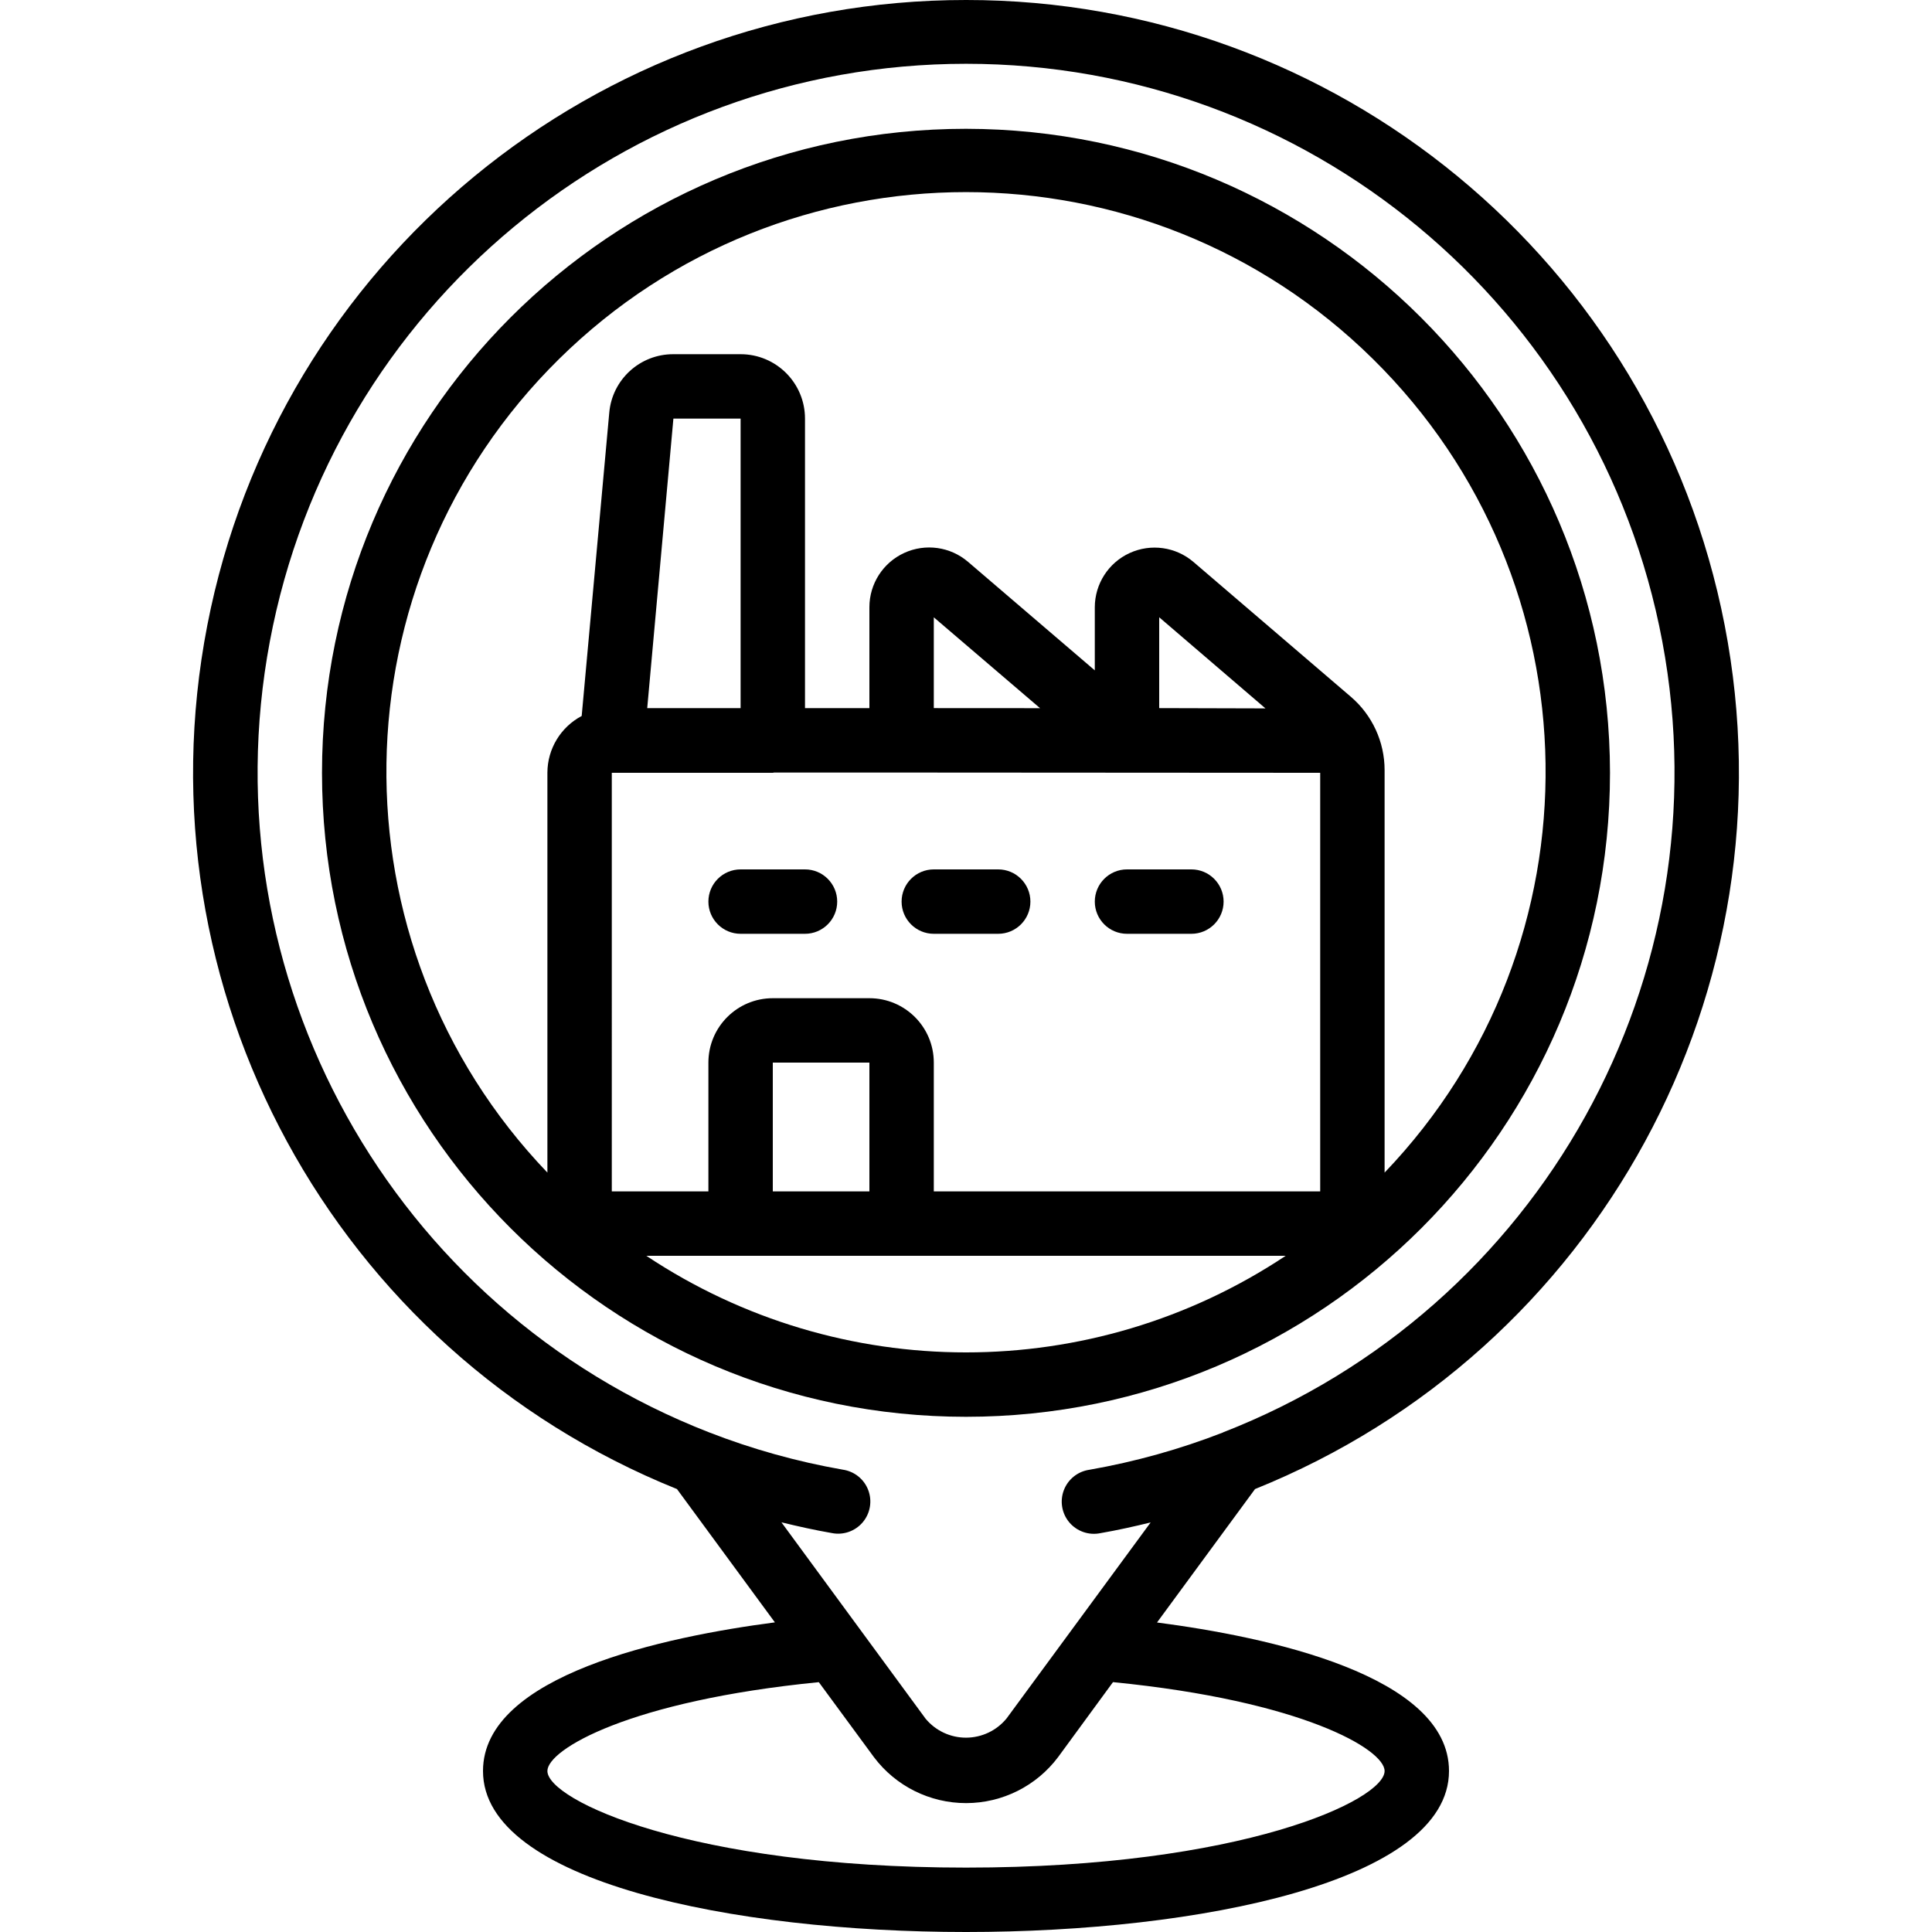
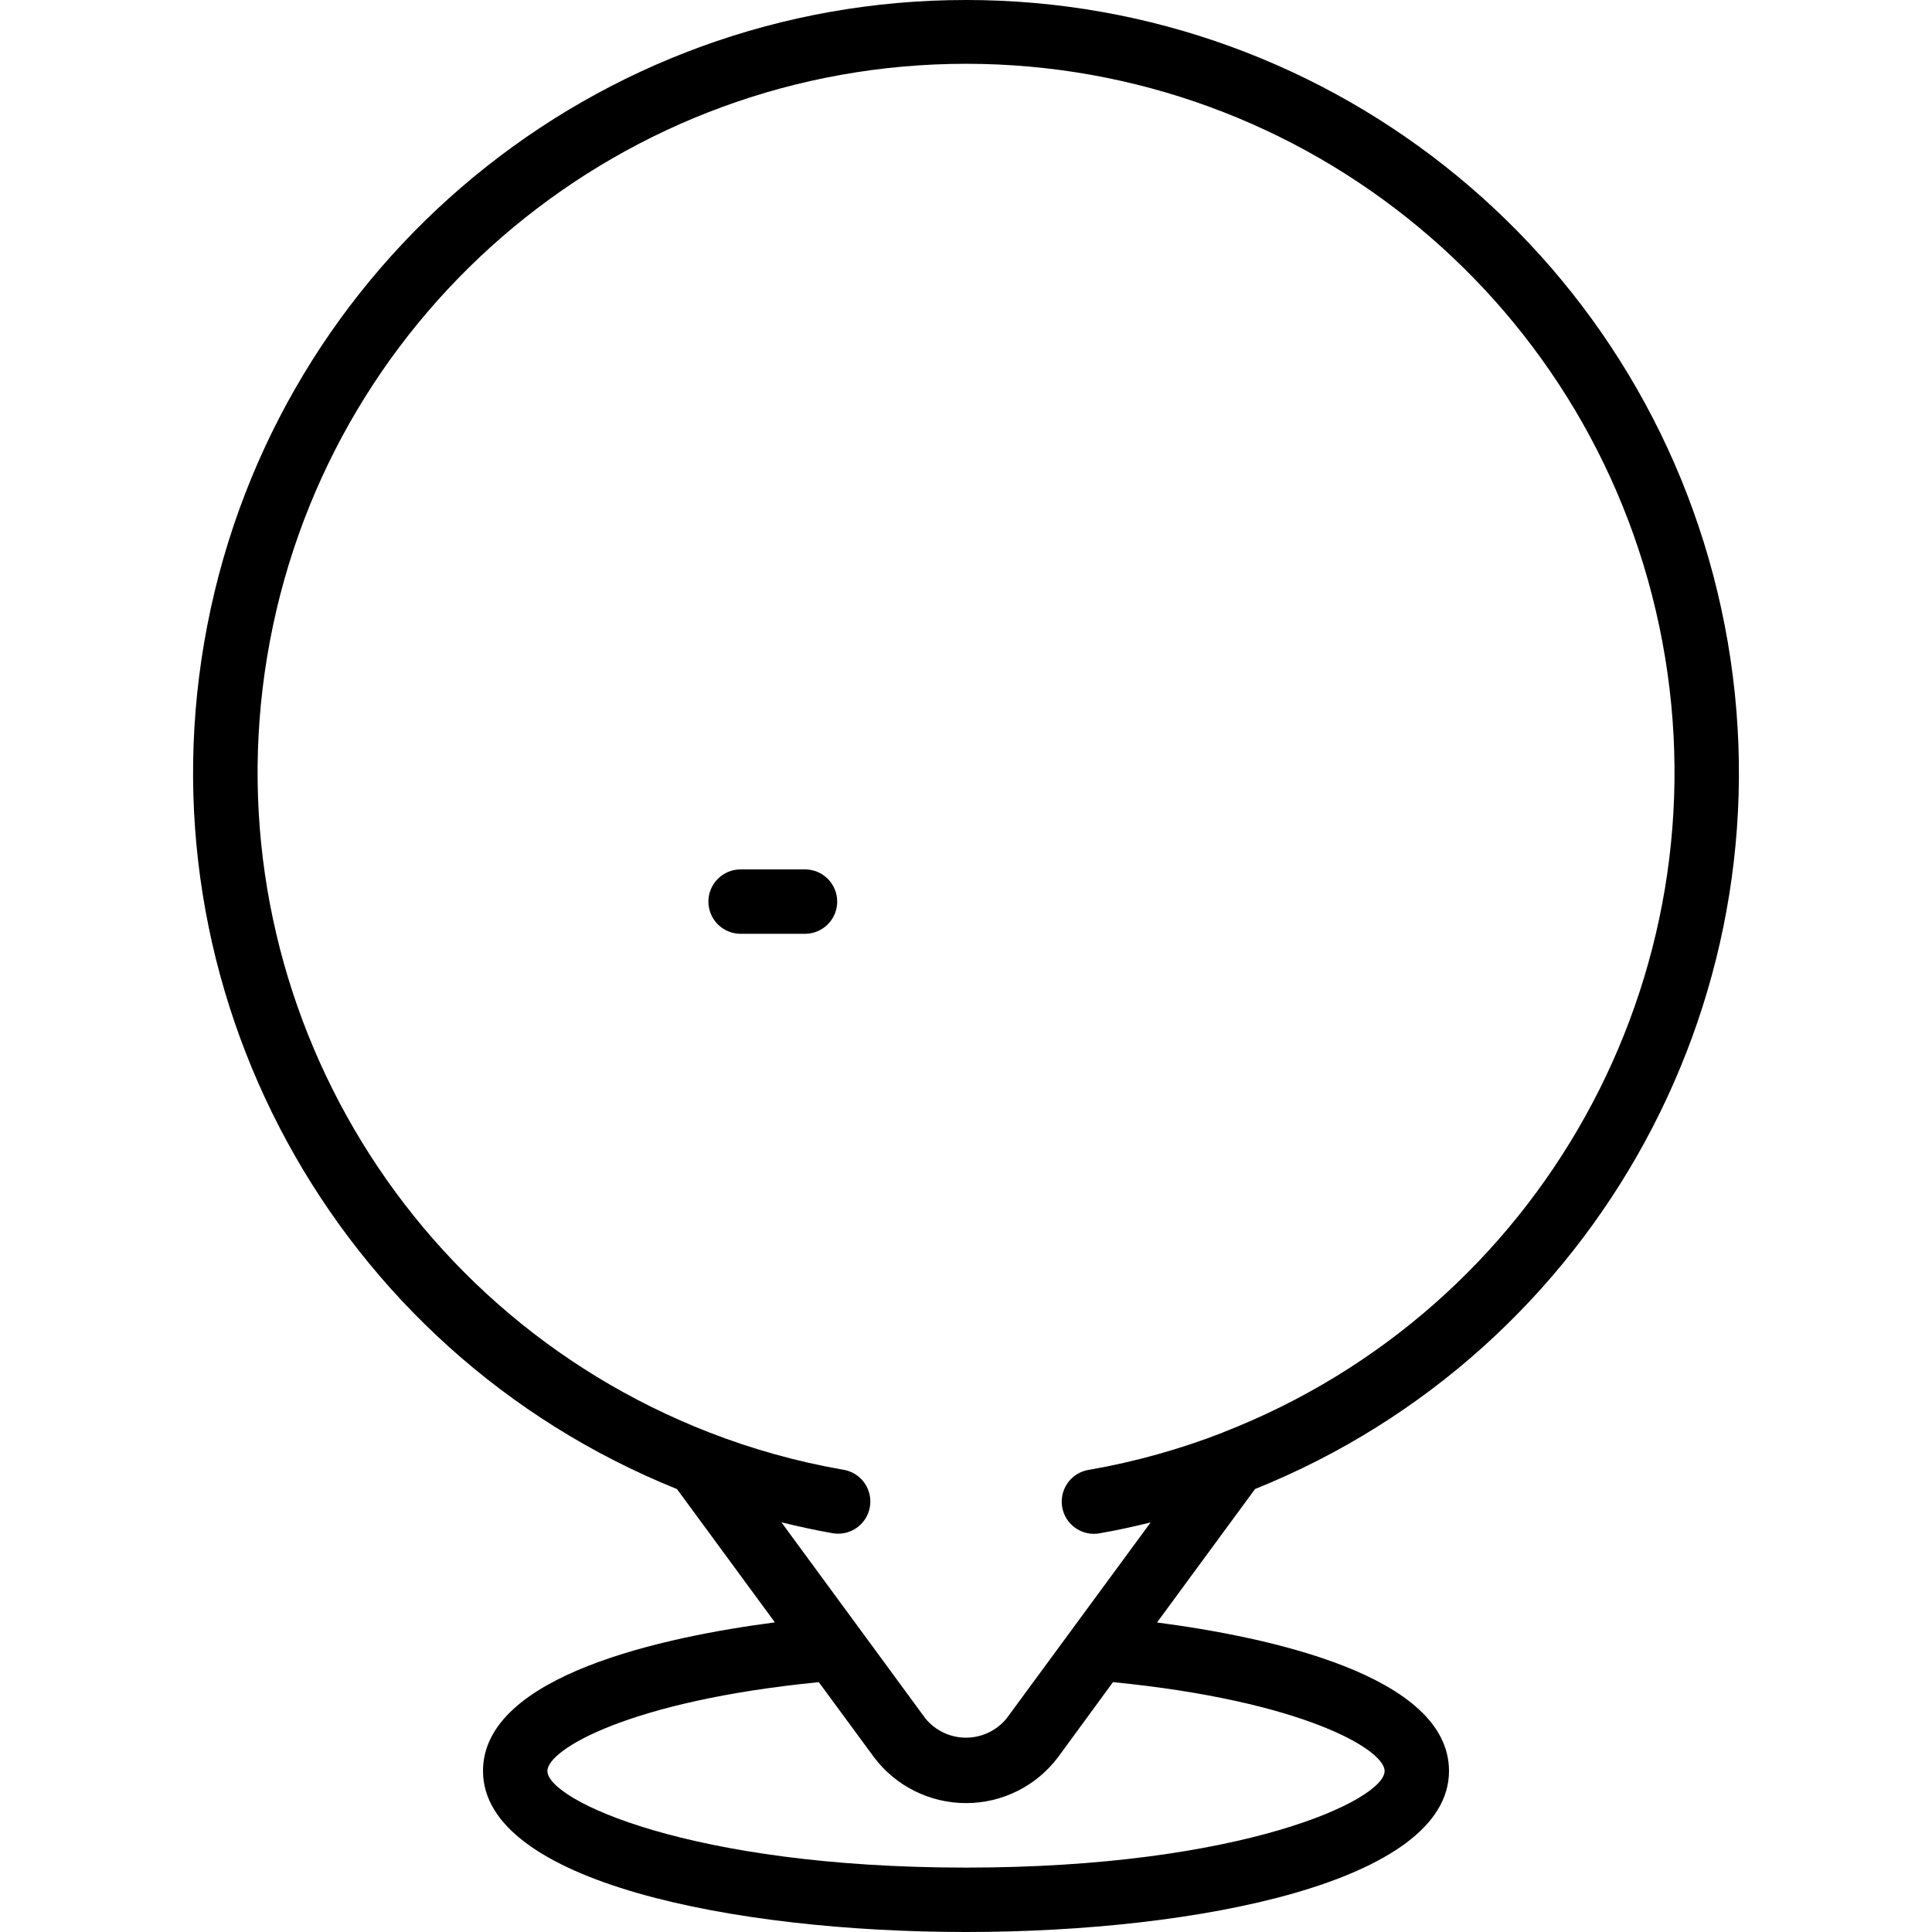
<svg xmlns="http://www.w3.org/2000/svg" height="300" viewBox="0 0 48 60" width="300" version="1.1">
  <g width="100%" height="100%" transform="matrix(1,0,0,1,0,0)">
    <g id="Page-1" fill="none" fill-rule="evenodd">
      <g id="050---Factory" fill="rgb(0,0,0)" fill-rule="nonzero" transform="translate(-1)">
-         <path id="Shape" d="m25 4c-11.046 0-20 8.954-20 20s8.954 20 20 20 20-8.954 20-20c-.013-11.04-8.96-19.987-20-20zm-7 17.992h-2.9l.813-8.992h2.087zm-4 2.008h5c.014 0 .025-.007.039-.008h3.961.01l12.99.008v13h-12v-4c0-1.105-.895-2-2-2h-3c-1.105 0-2 .895-2 2v4h-3zm10-2.009v-2.82l3.3 2.822zm7 0v-2.821l3.3 2.83zm-9 15.009h-3v-4h3zm-6.928 2h19.856c-6.014 4-13.842 4-19.856 0zm22.928-2.584v-12.5c-0-.876-.383-1.708-1.049-2.278l-4.888-4.187c-.55-.47-1.323-.577-1.981-.276-.658.302-1.08.958-1.082 1.682v1.962l-3.937-3.371c-.55-.471-1.324-.579-1.983-.276-.658.303-1.08.961-1.08 1.685v3.135h-2v-8.992c0-1.105-.895-2-2-2h-2.087c-1.036-.004-1.902.786-1.992 1.818l-.856 9.417c-.652.345-1.061 1.02-1.065 1.757v12.424c-6.806-7.107-6.644-18.362.364-25.269 7.008-6.908 18.264-6.908 25.272 0 7.008 6.908 7.17 18.163.364 25.269z" fill="#000000" fill-opacity="1" data-original-color="#000000ff" stroke="none" stroke-opacity="1" />
        <path id="Shape" d="m25 0c-11.491-.005-21.373 8.139-23.562 19.42-2.19 11.281 3.927 22.53 14.586 26.824l3.041 4.14c-3.387.442-9.065 1.628-9.065 4.616 0 3.436 7.775 5 15 5s15-1.564 15-5c0-2.974-5.628-4.164-9.068-4.612l3.044-4.144c10.659-4.294 16.776-15.543 14.586-26.824-2.19-11.281-12.071-19.425-23.562-19.42zm13 55c0 .9-4.423 3-13 3s-13-2.1-13-3c0-.671 2.56-2.181 8.429-2.759l1.712 2.329c.677.9 1.738 1.428 2.864 1.427s2.186-.533 2.86-1.435l1.7-2.322c5.875.579 8.435 2.089 8.435 2.76zm-5.019-10.513c-1.341.522-2.731.91-4.149 1.158-.361.051-.665.295-.794.635-.129.341-.063.725.173 1.002s.604.405.961.332c.521-.09 1.042-.206 1.562-.333l-4.474 6.087c-.308.376-.768.595-1.255.597-.486.002-.948-.214-1.259-.588l-4.478-6.1c.52.127 1.041.243 1.562.333.357.073.725-.055.961-.332s.302-.662.173-1.002c-.129-.341-.433-.584-.794-.635-1.418-.248-2.808-.636-4.149-1.158-9.863-3.84-15.595-14.159-13.641-24.562 1.953-10.403 11.038-17.94 21.622-17.94s19.669 7.537 21.622 17.94c1.953 10.403-3.778 20.722-13.641 24.562z" fill="#000000" fill-opacity="1" data-original-color="#000000ff" stroke="none" stroke-opacity="1" />
        <path id="Shape" d="m18 29h2c.552 0 1-.448 1-1s-.448-1-1-1h-2c-.552 0-1 .448-1 1s.448 1 1 1z" fill="#000000" fill-opacity="1" data-original-color="#000000ff" stroke="none" stroke-opacity="1" />
-         <path id="Shape" d="m24 29h2c.552 0 1-.448 1-1s-.448-1-1-1h-2c-.552 0-1 .448-1 1s.448 1 1 1z" fill="#000000" fill-opacity="1" data-original-color="#000000ff" stroke="none" stroke-opacity="1" />
-         <path id="Shape" d="m30 29h2c.552 0 1-.448 1-1s-.448-1-1-1h-2c-.552 0-1 .448-1 1s.448 1 1 1z" fill="#000000" fill-opacity="1" data-original-color="#000000ff" stroke="none" stroke-opacity="1" />
      </g>
    </g>
  </g>
</svg>